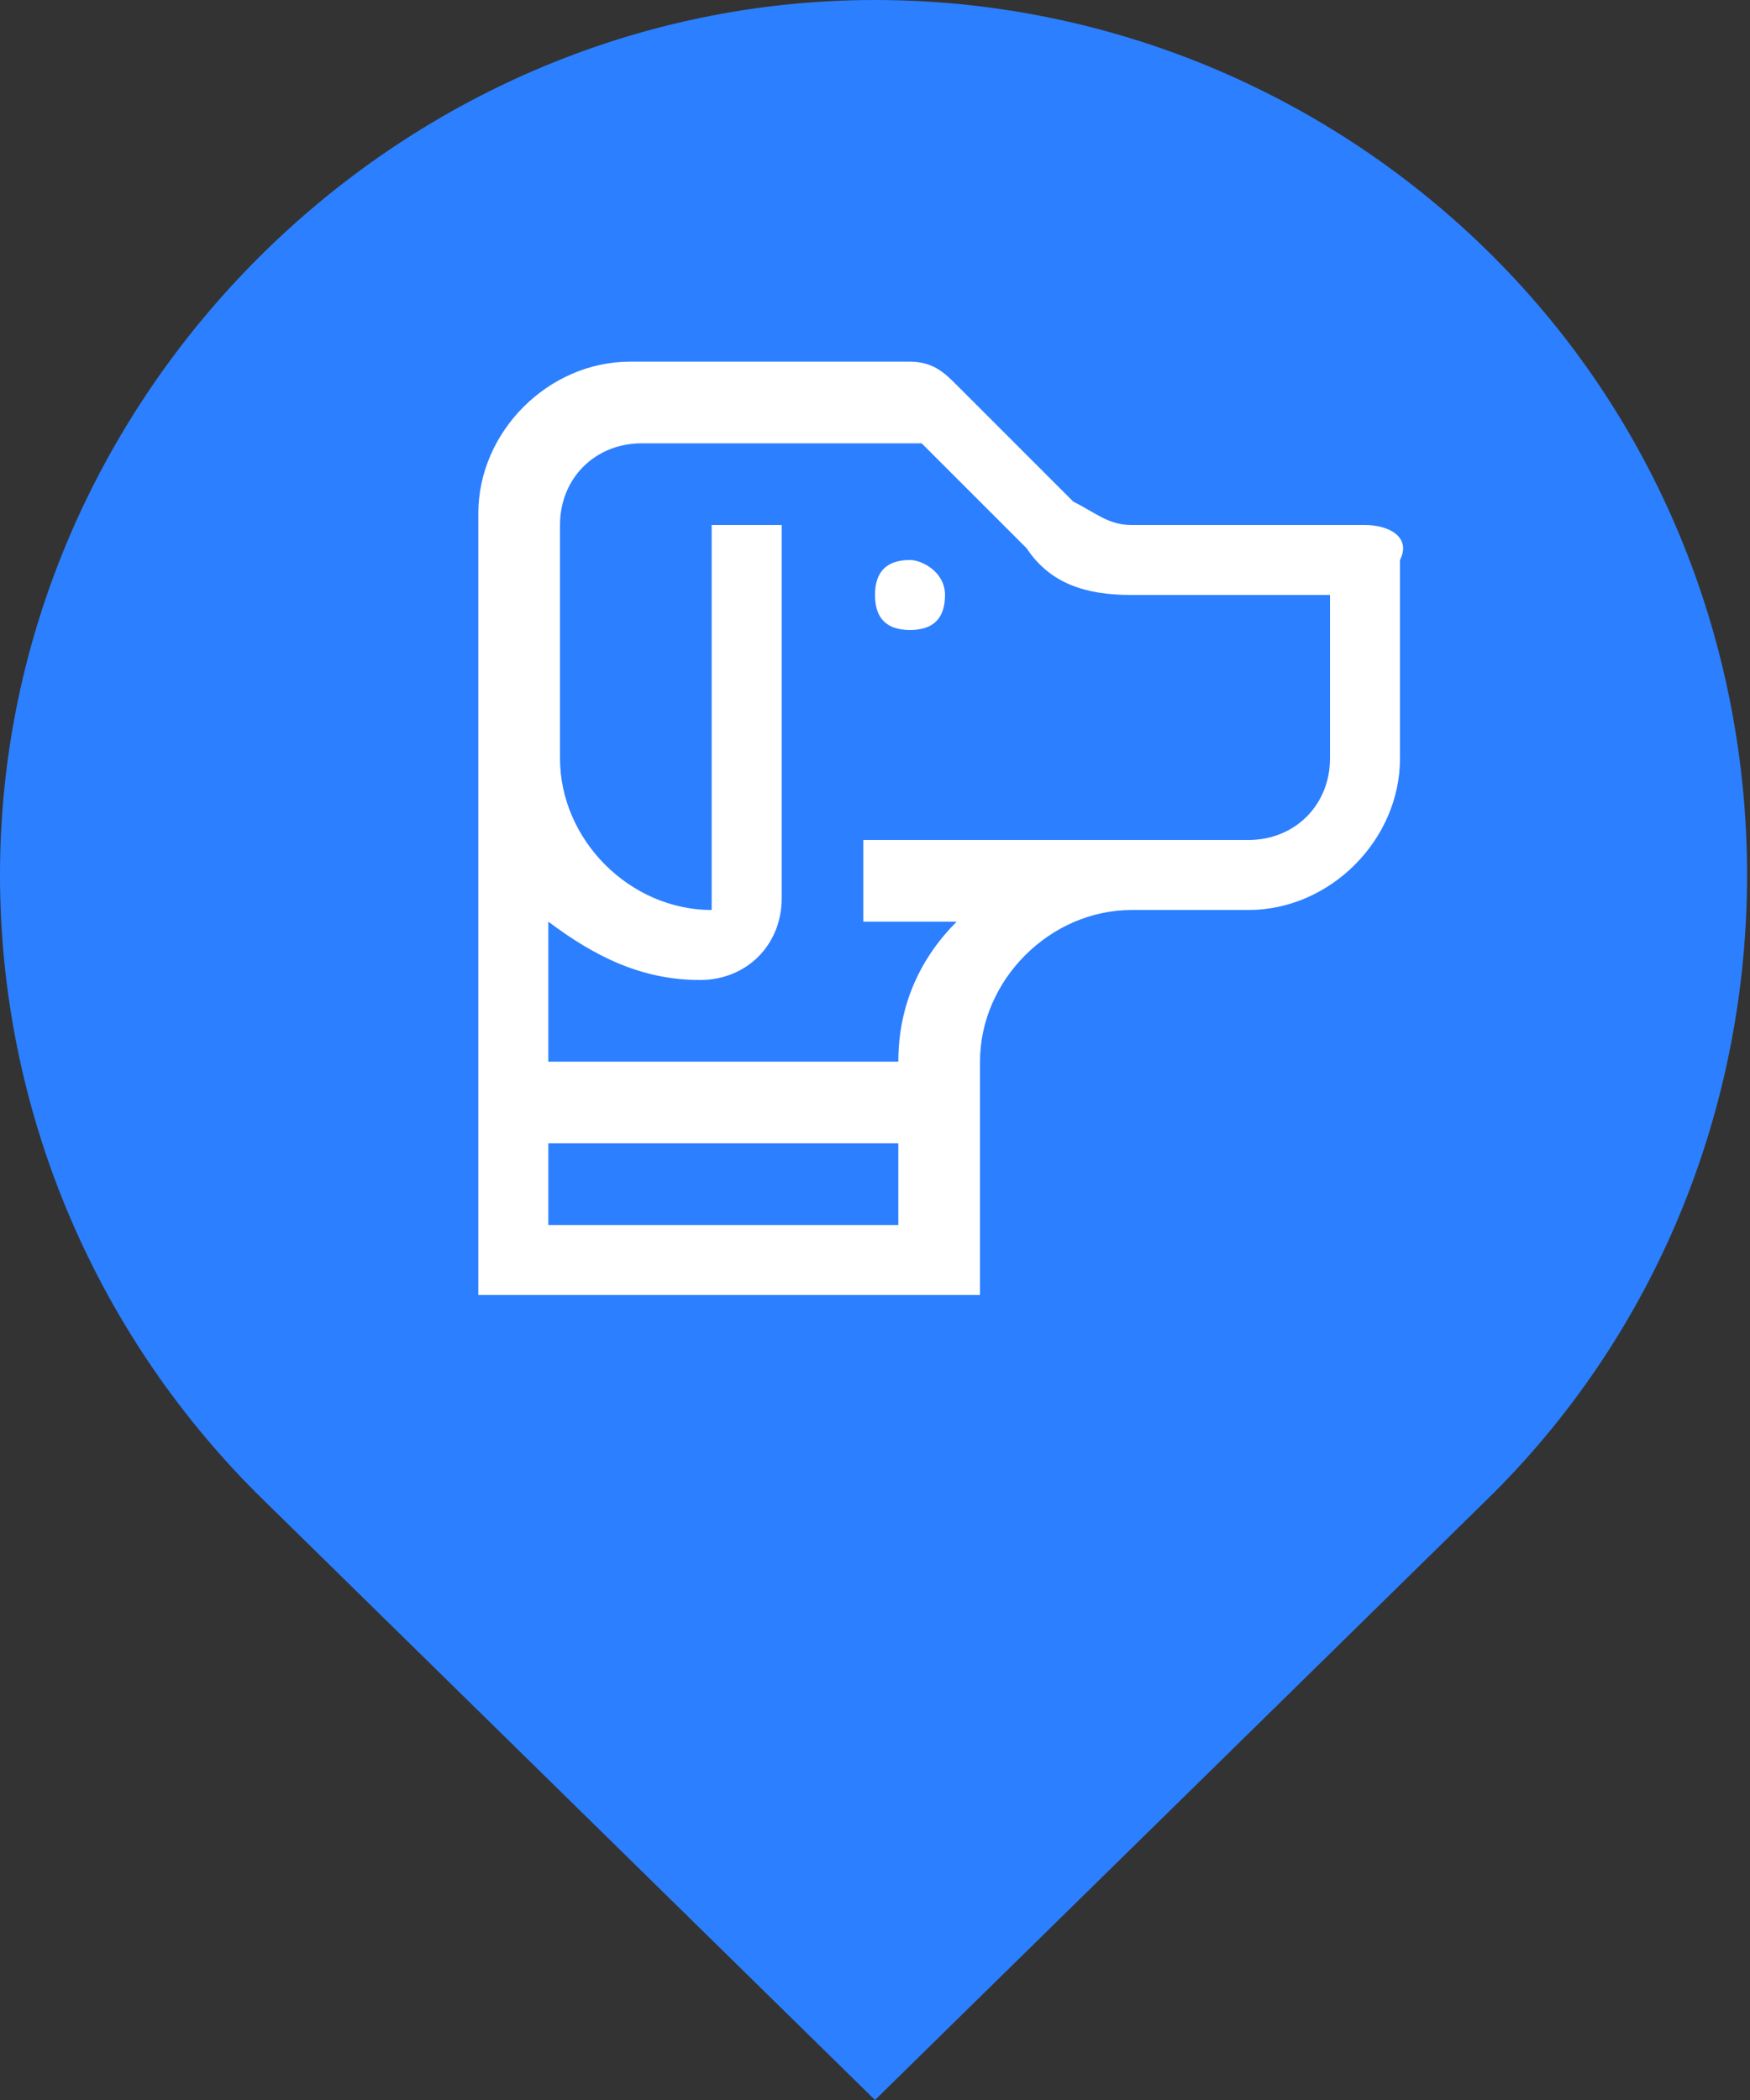
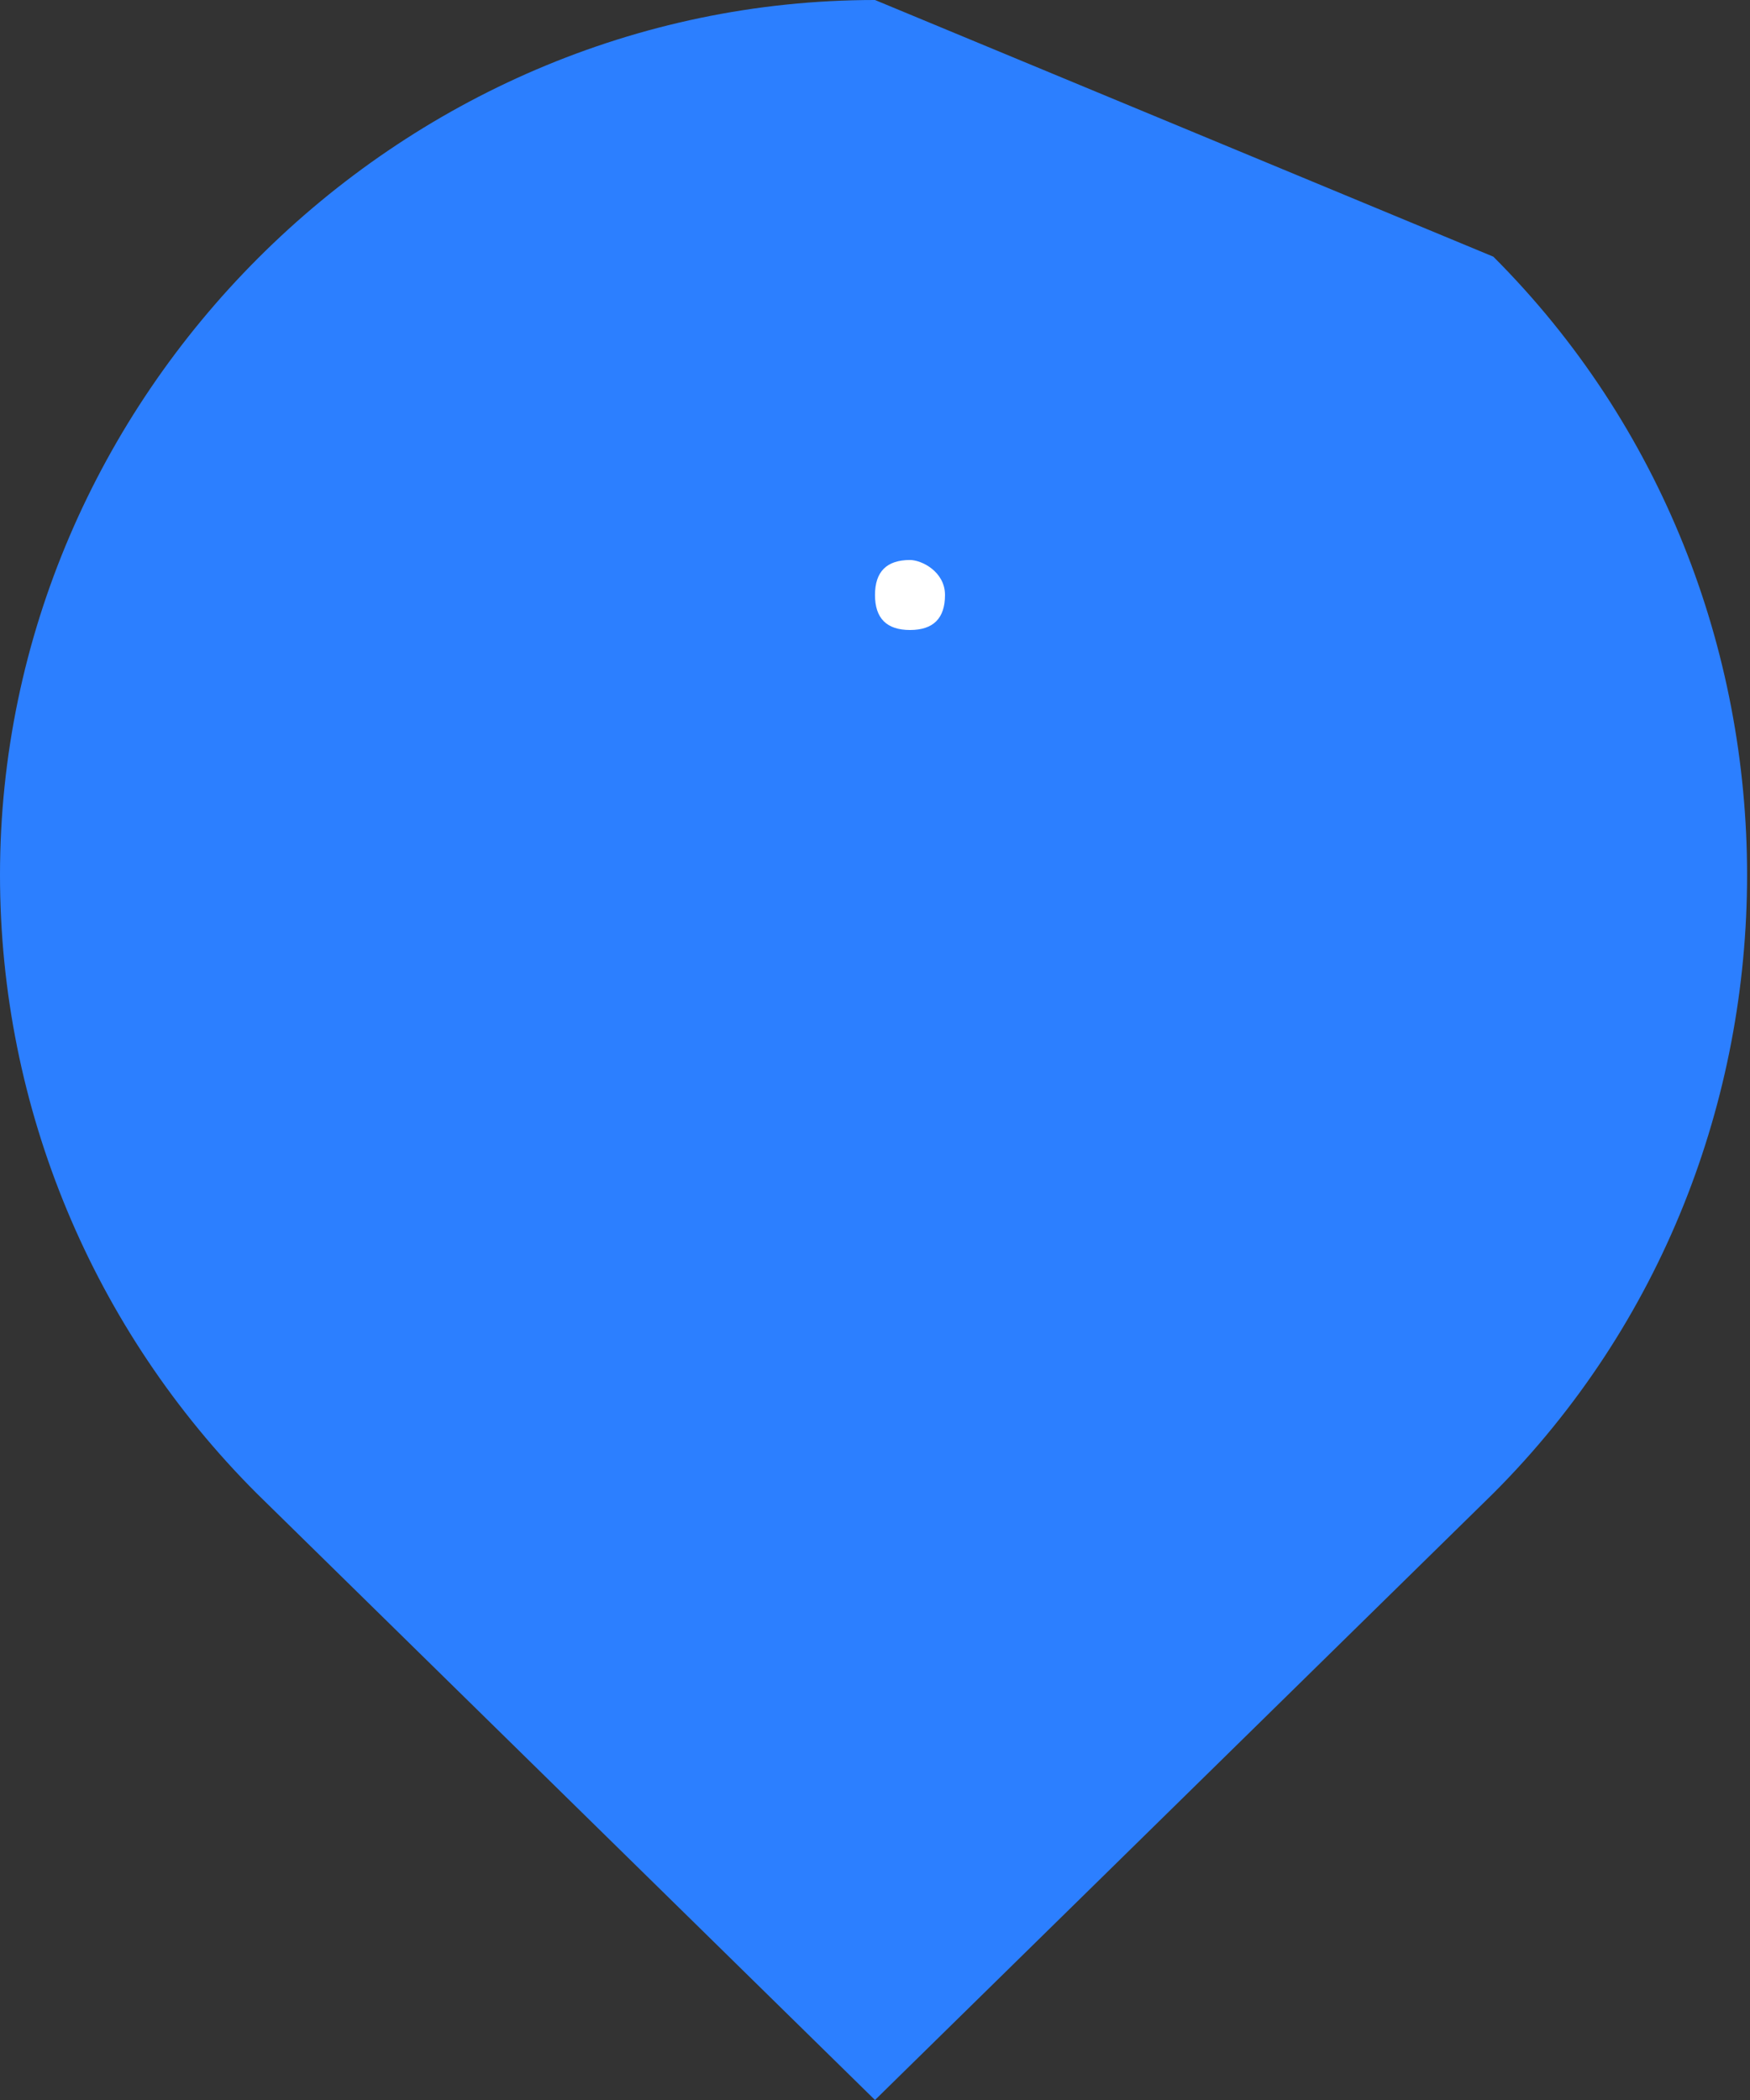
<svg xmlns="http://www.w3.org/2000/svg" version="1.1" id="Слой_1" x="0px" y="0px" viewBox="0 0 15 18" style="enable-background:new 0 0 15 18;" xml:space="preserve">
  <rect x="0" y="0" width="15" height="18" fill="#333333" stroke="none" />
  <style type="text/css">
	.st0{fill:#2C7FFF;}
	.st1{fill:#FFF;}
</style>
  <title>marker_4</title>
-   <path class="st0" d="M7.5,0C3.4,0,0,3.4,0,7.5c0,2,0.8,3.9,2.2,5.3L7.5,18l5.3-5.2c2.9-2.9,2.9-7.7,0-10.6C11.4,0.8,9.5,0,7.5,0z" />
+   <path class="st0" d="M7.5,0C3.4,0,0,3.4,0,7.5c0,2,0.8,3.9,2.2,5.3L7.5,18l5.3-5.2c2.9-2.9,2.9-7.7,0-10.6z" />
  <g>
    <path class="st1" d="M8.1,5.1c0,0.2-0.1,0.3-0.3,0.3c-0.2,0-0.3-0.1-0.3-0.3s0.1-0.3,0.3-0.3C7.9,4.8,8.1,4.9,8.1,5.1z" />
-     <path class="st1" d="M11.7,4.5H9.7c-0.2,0-0.3-0.1-0.5-0.2l-1-1C8.1,3.2,8,3.1,7.8,3.1H5.4c-0.7,0-1.3,0.6-1.3,1.3v6.7h4.3v-2   c0-0.7,0.6-1.3,1.3-1.3h1c0.7,0,1.3-0.6,1.3-1.3V4.8C12.1,4.6,11.9,4.5,11.7,4.5z M4.7,10.5V9.8h3v0.7H4.7z M11.4,6.5   c0,0.4-0.3,0.7-0.7,0.7H7.4v0.7h0.8C7.9,8.2,7.7,8.6,7.7,9.1h-3V7.9c0.4,0.3,0.8,0.5,1.3,0.5l0,0c0.4,0,0.7-0.3,0.7-0.7V4.5H6.1   v3.3c-0.7,0-1.3-0.6-1.3-1.3v-2c0-0.4,0.3-0.7,0.7-0.7h2.4l0.9,0.9C9,5,9.3,5.1,9.7,5.1h1.7V6.5z" />
  </g>
</svg>